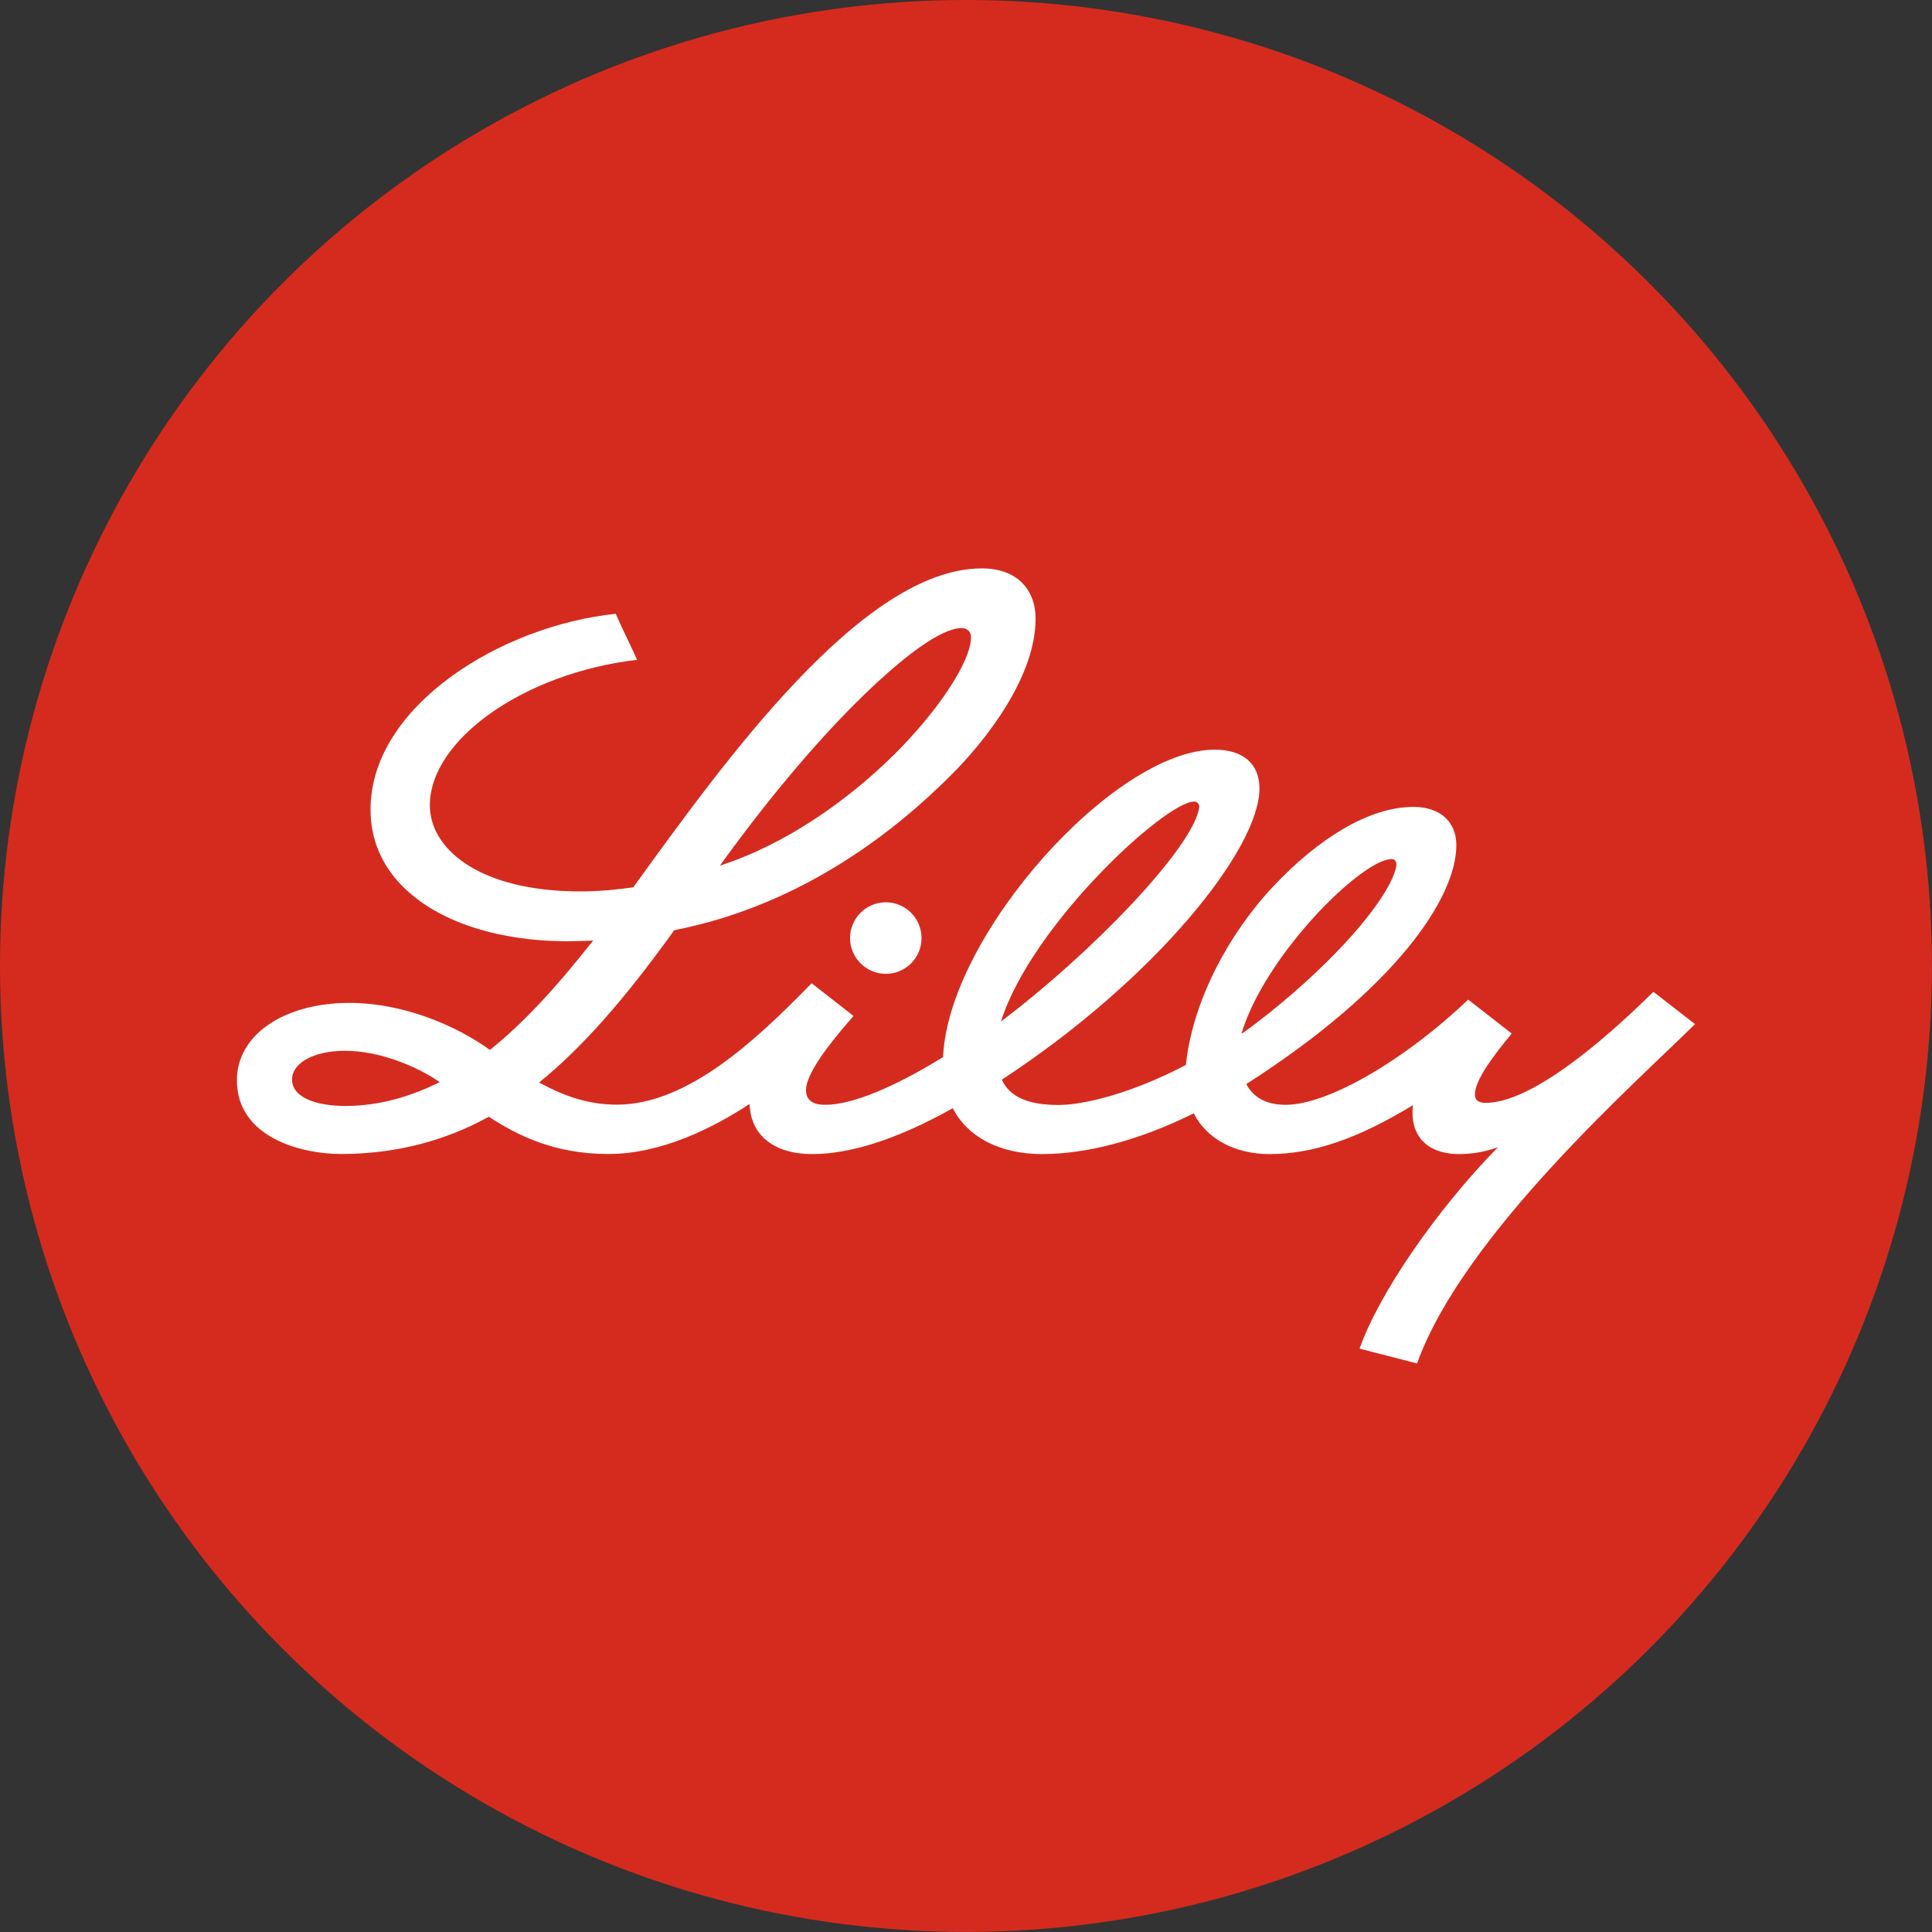
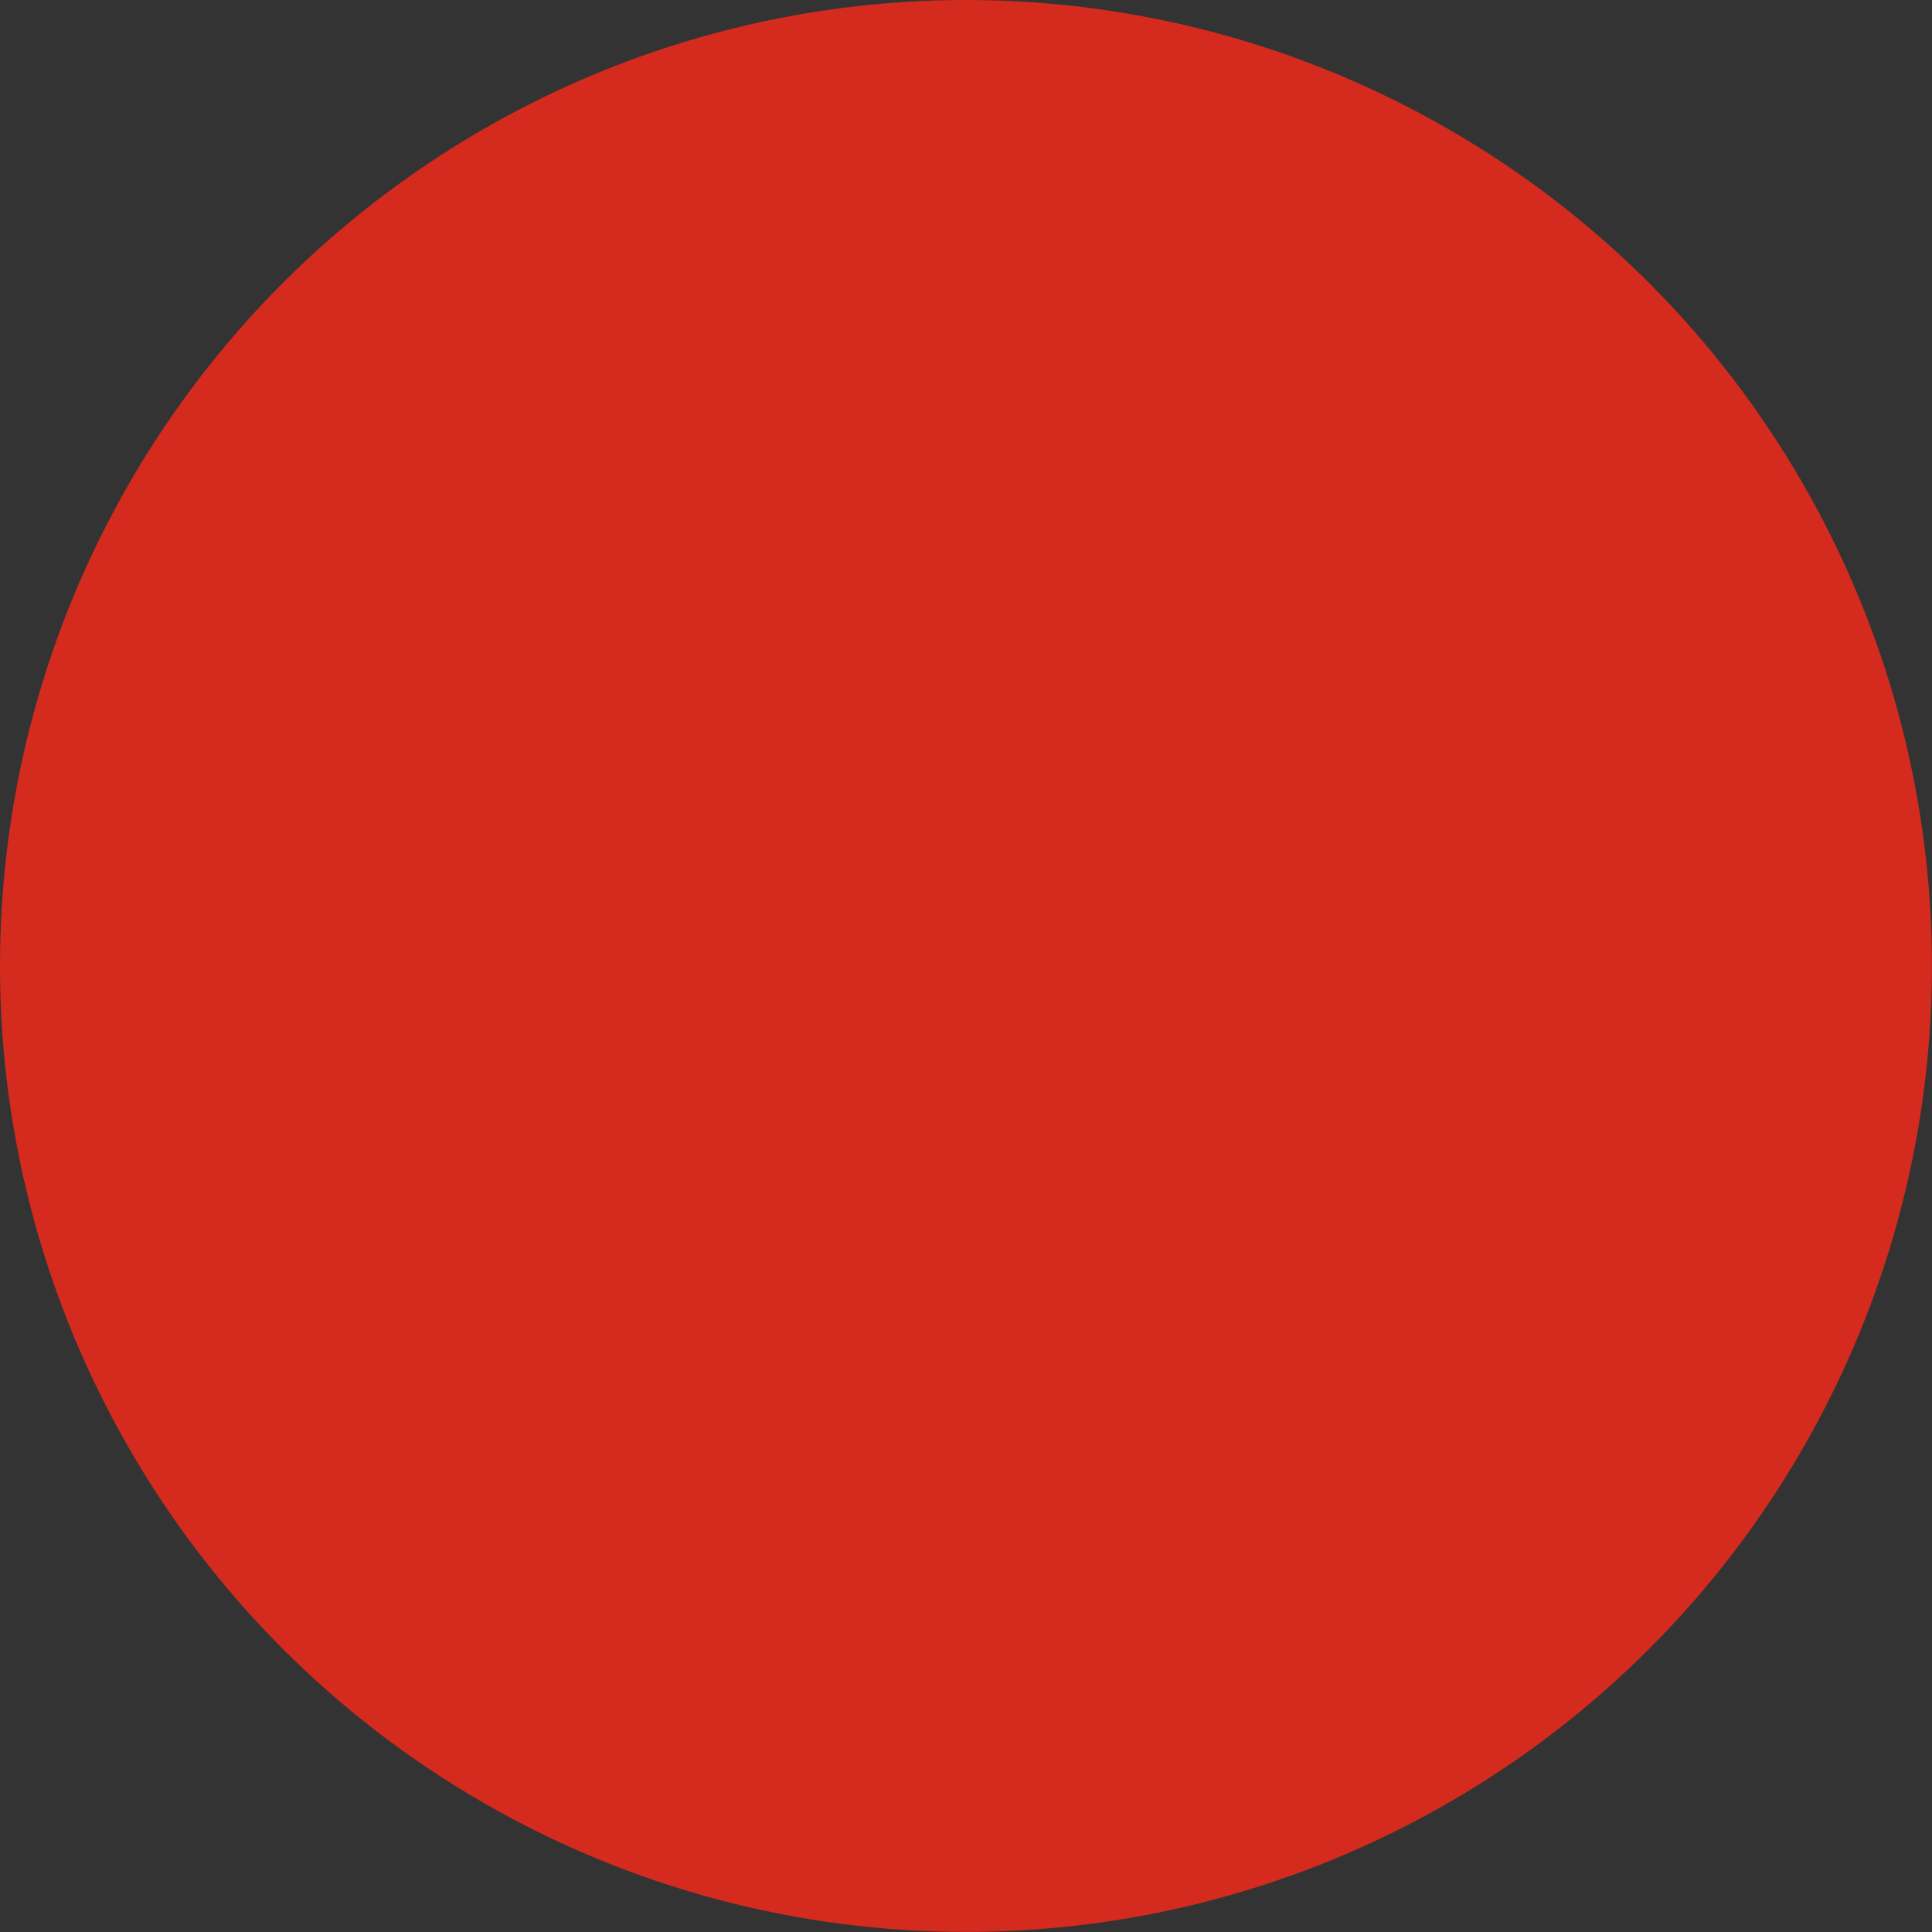
<svg xmlns="http://www.w3.org/2000/svg" id="Layer_1" version="1.1" viewBox="0 0 24.001 24.001">
  <rect x="0" y="0" width="24.001" height="24.001" fill="#333333" stroke="none" />
  <defs>
    <style>
      .st0 {
        fill: #d52b1e;
      }

      .st1 {
        fill: #fff;
      }
    </style>
  </defs>
  <circle class="st0" cx="12" cy="12" r="12" />
-   <path id="svg_1" class="st1" d="M15.446,12.828c.105-.075.218-.162.324-.246.815-.652,1.438-1.367,1.561-1.763.005-.013.016-.049.016-.078,0-.041-.02-.069-.057-.069-.374,0-1.575,1.196-1.866,2.164v.004l.022-.011h0ZM12.435,12.69c1.135-.858,2.328-2.106,2.455-2.619.004-.017.008-.033.008-.049-.001-.033-.02-.064-.063-.064-.359,0-2.023,1.535-2.4,2.732ZM5.464,13.444c-.3-.208-.763-.39-1.177-.39-.402,0-.659.158-.659.356,0,.229.312.329.661.329.423,0,.807-.115,1.175-.296h0ZM8.942,10.754c.814-.261,1.586-.807,2.162-1.376.533-.527.959-1.154.959-1.463,0-.071-.051-.113-.115-.113-.246,0-.714.328-1.343.957-.49.492-1.061,1.162-1.663,1.996ZM21.058,12.721c-.699.696-2.877,2.607-3.454,4.217l-.714-.184c.233-.666.936-1.702,1.719-2.503-.167.063-.341.086-.48.086-.212,0-.376-.064-.475-.184-.071-.086-.107-.199-.107-.333,0-.029.002-.059.006-.091-.688.419-1.241.608-1.783.608-.421,0-.777-.184-.94-.506-.683.339-1.338.506-1.885.506-.51,0-.92-.202-1.109-.57-.69.388-1.277.57-1.745.57-.269,0-.482-.075-.619-.216-.101-.104-.154-.244-.161-.406-.443.291-1.089.621-1.752.621-.678,0-1.133-.233-1.486-.463-.563.311-1.182.463-1.837.463-.495,0-1.293-.206-1.293-.916,0-.573.598-.961,1.397-.961.68,0,1.335.287,1.746.584.39-.311.8-.745,1.283-1.359-.106.005-.21.009-.312.009-.925,0-1.698-.272-2.119-.75-.227-.258-.335-.56-.335-.886,0-1.287,1.625-2.285,3.046-2.432.094.213.179.377.265.572-1.404.163-2.574.994-2.574,1.807,0,.534.6,1.07,1.874,1.07.218,0,.438-.021.653-.051,1.124-1.552,2.847-3.962,4.33-3.962.439,0,.668.266.668.624,0,.734-.63,1.524-1.042,1.936-.646.649-1.814,1.615-3.447,1.935-.635.883-1.157,1.469-1.679,1.892.317.171.613.275.967.275.878,0,1.73-.804,2.396-1.485l.024-.023.519.406-.024.028c-.295.338-.566.694-.566.894,0,.152.128.182.238.182.337,0,.855-.218,1.465-.593v-.005c.067-1.508,2.125-3.814,3.374-3.814.353,0,.556.175.556.483,0,.756-1.305,2.377-3.201,3.617h0c.098.212.324.314.707.314.299,0,.884-.133,1.58-.497.081-.781.523-1.62,1.085-2.218.563-.599,1.195-.988,1.74-.988.336,0,.535.186.535.476,0,.659-.765,1.786-2.609,2.967.081.158.24.258.486.258.549,0,1.516-.586,2.27-1.307l.541.421c-.231.28-.465.589-.457.766.002.057.04.096.131.096.556,0,1.43-.733,2.086-1.38l.517.401h0ZM11.005,11.209c.245,0,.443.2.443.444,0,.246-.198.445-.443.445s-.445-.199-.445-.445c0-.244.199-.444.445-.444Z" />
</svg>